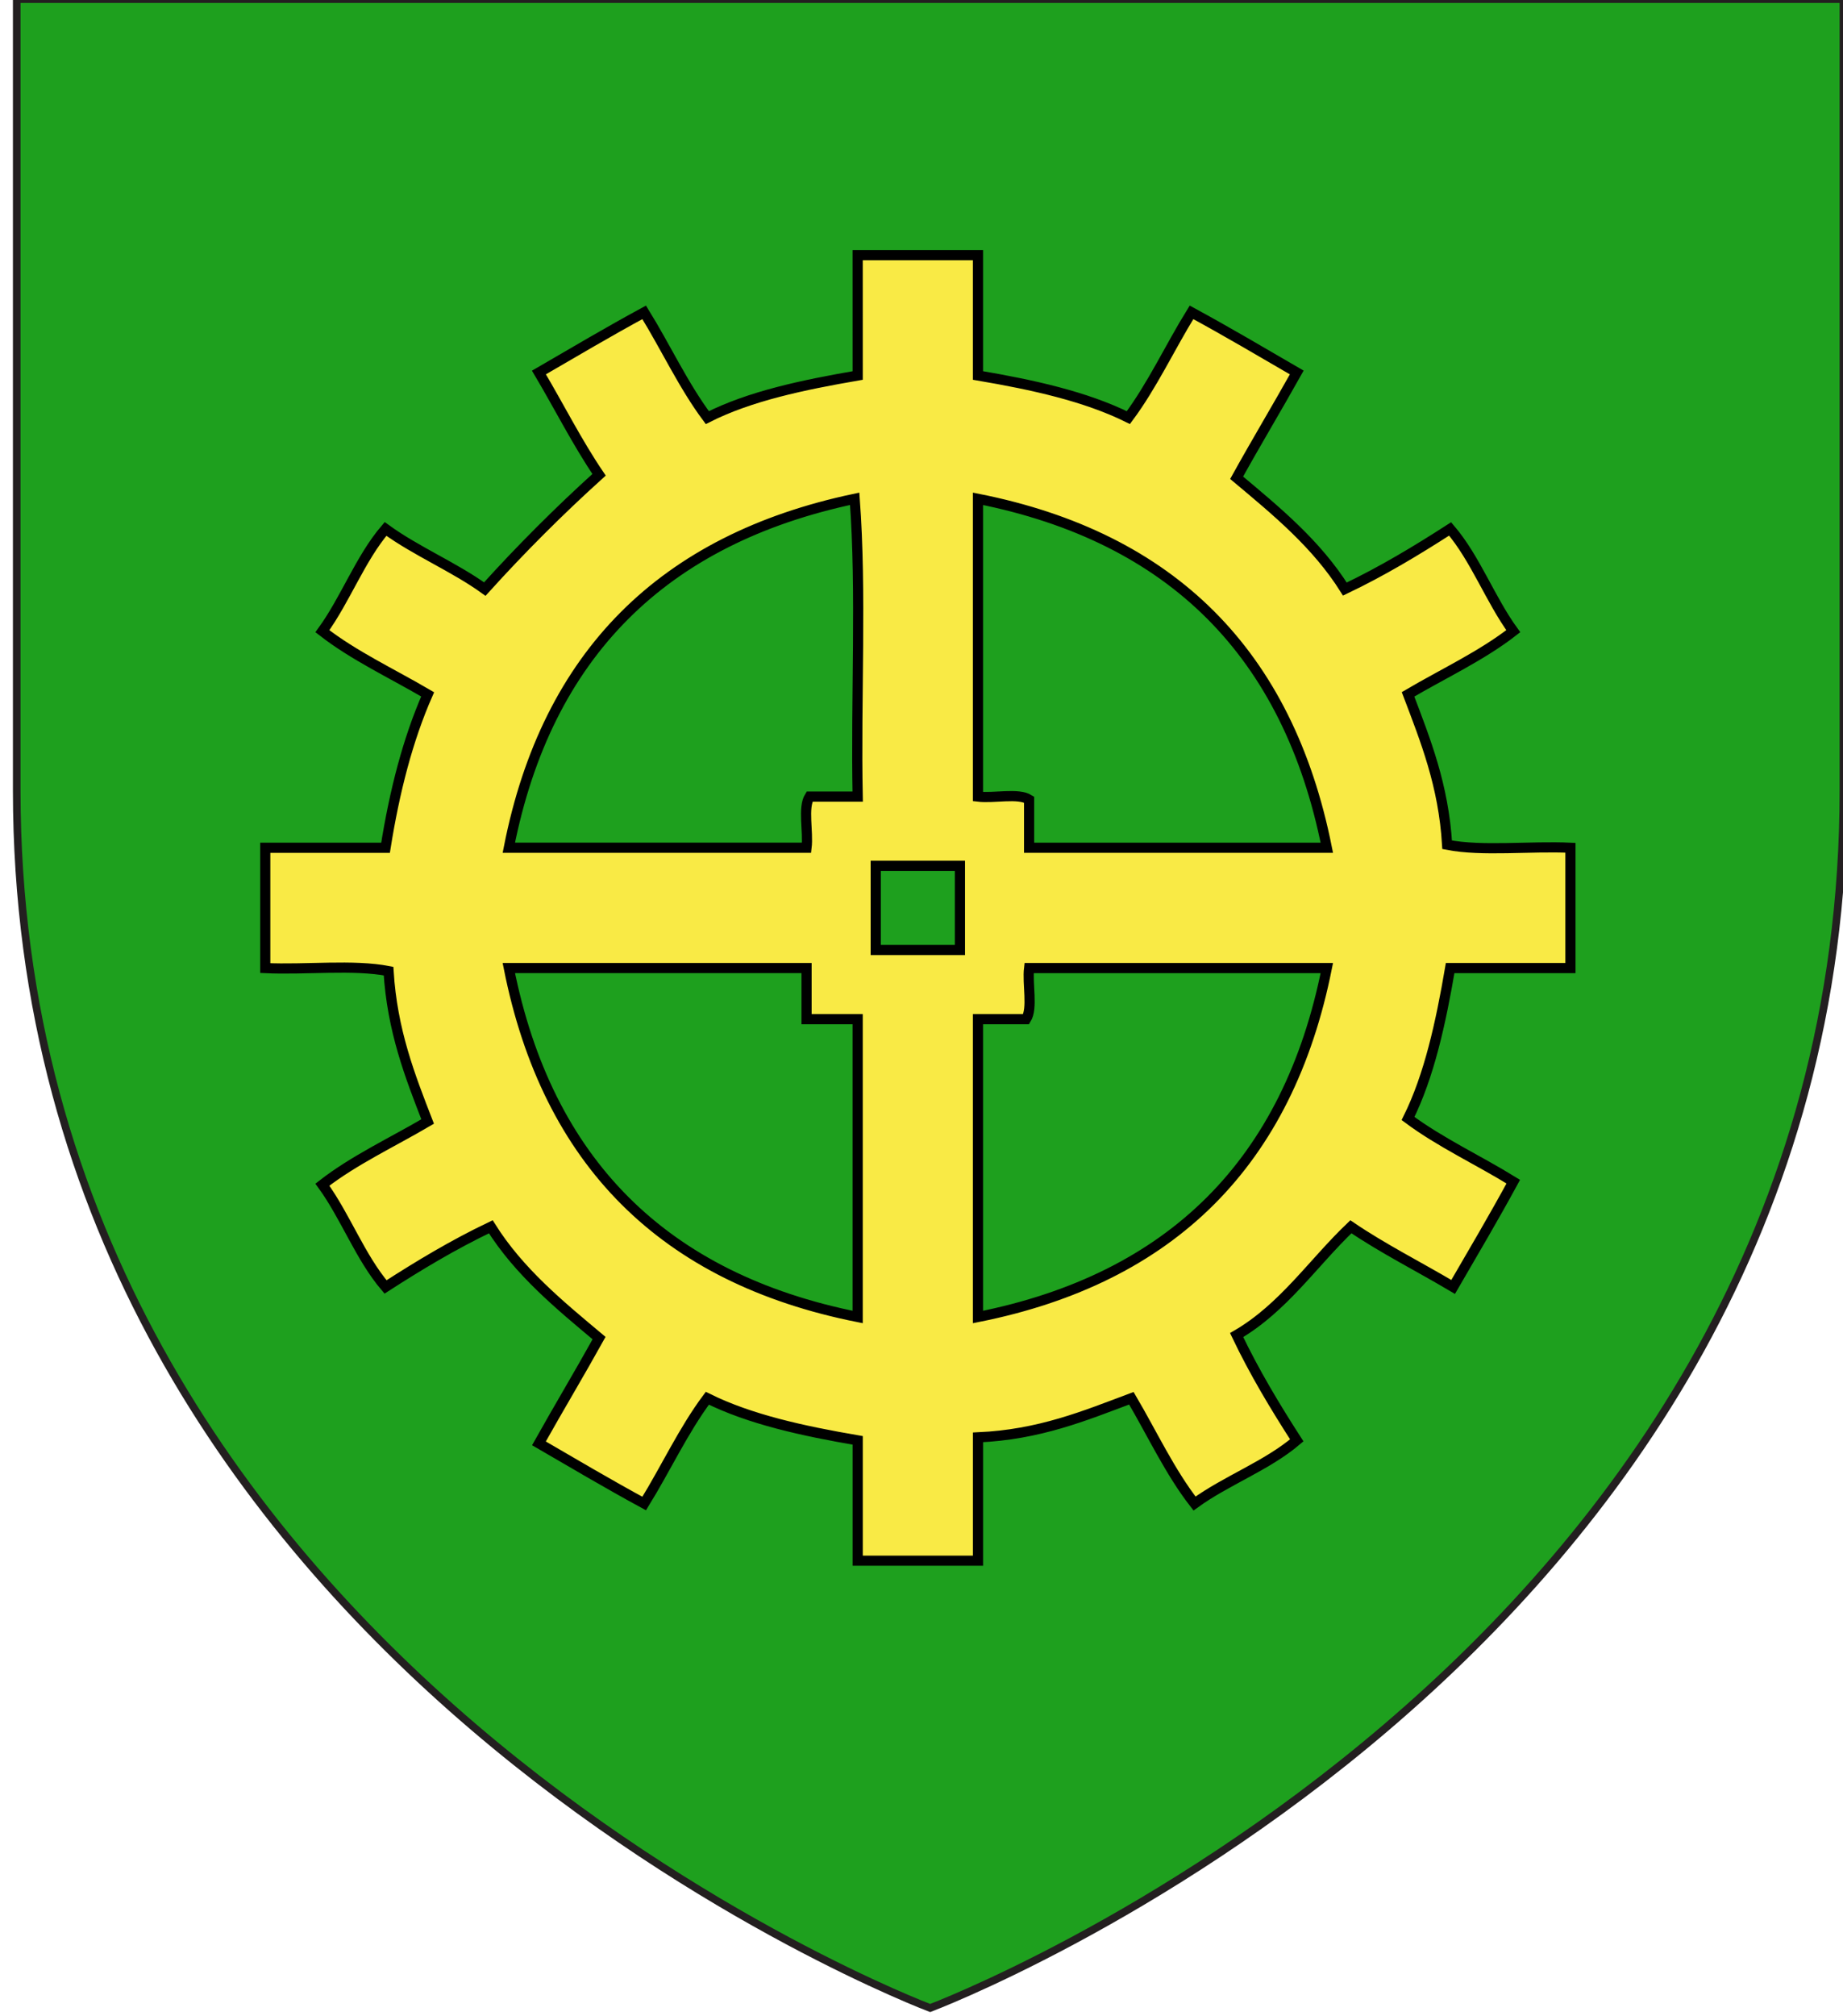
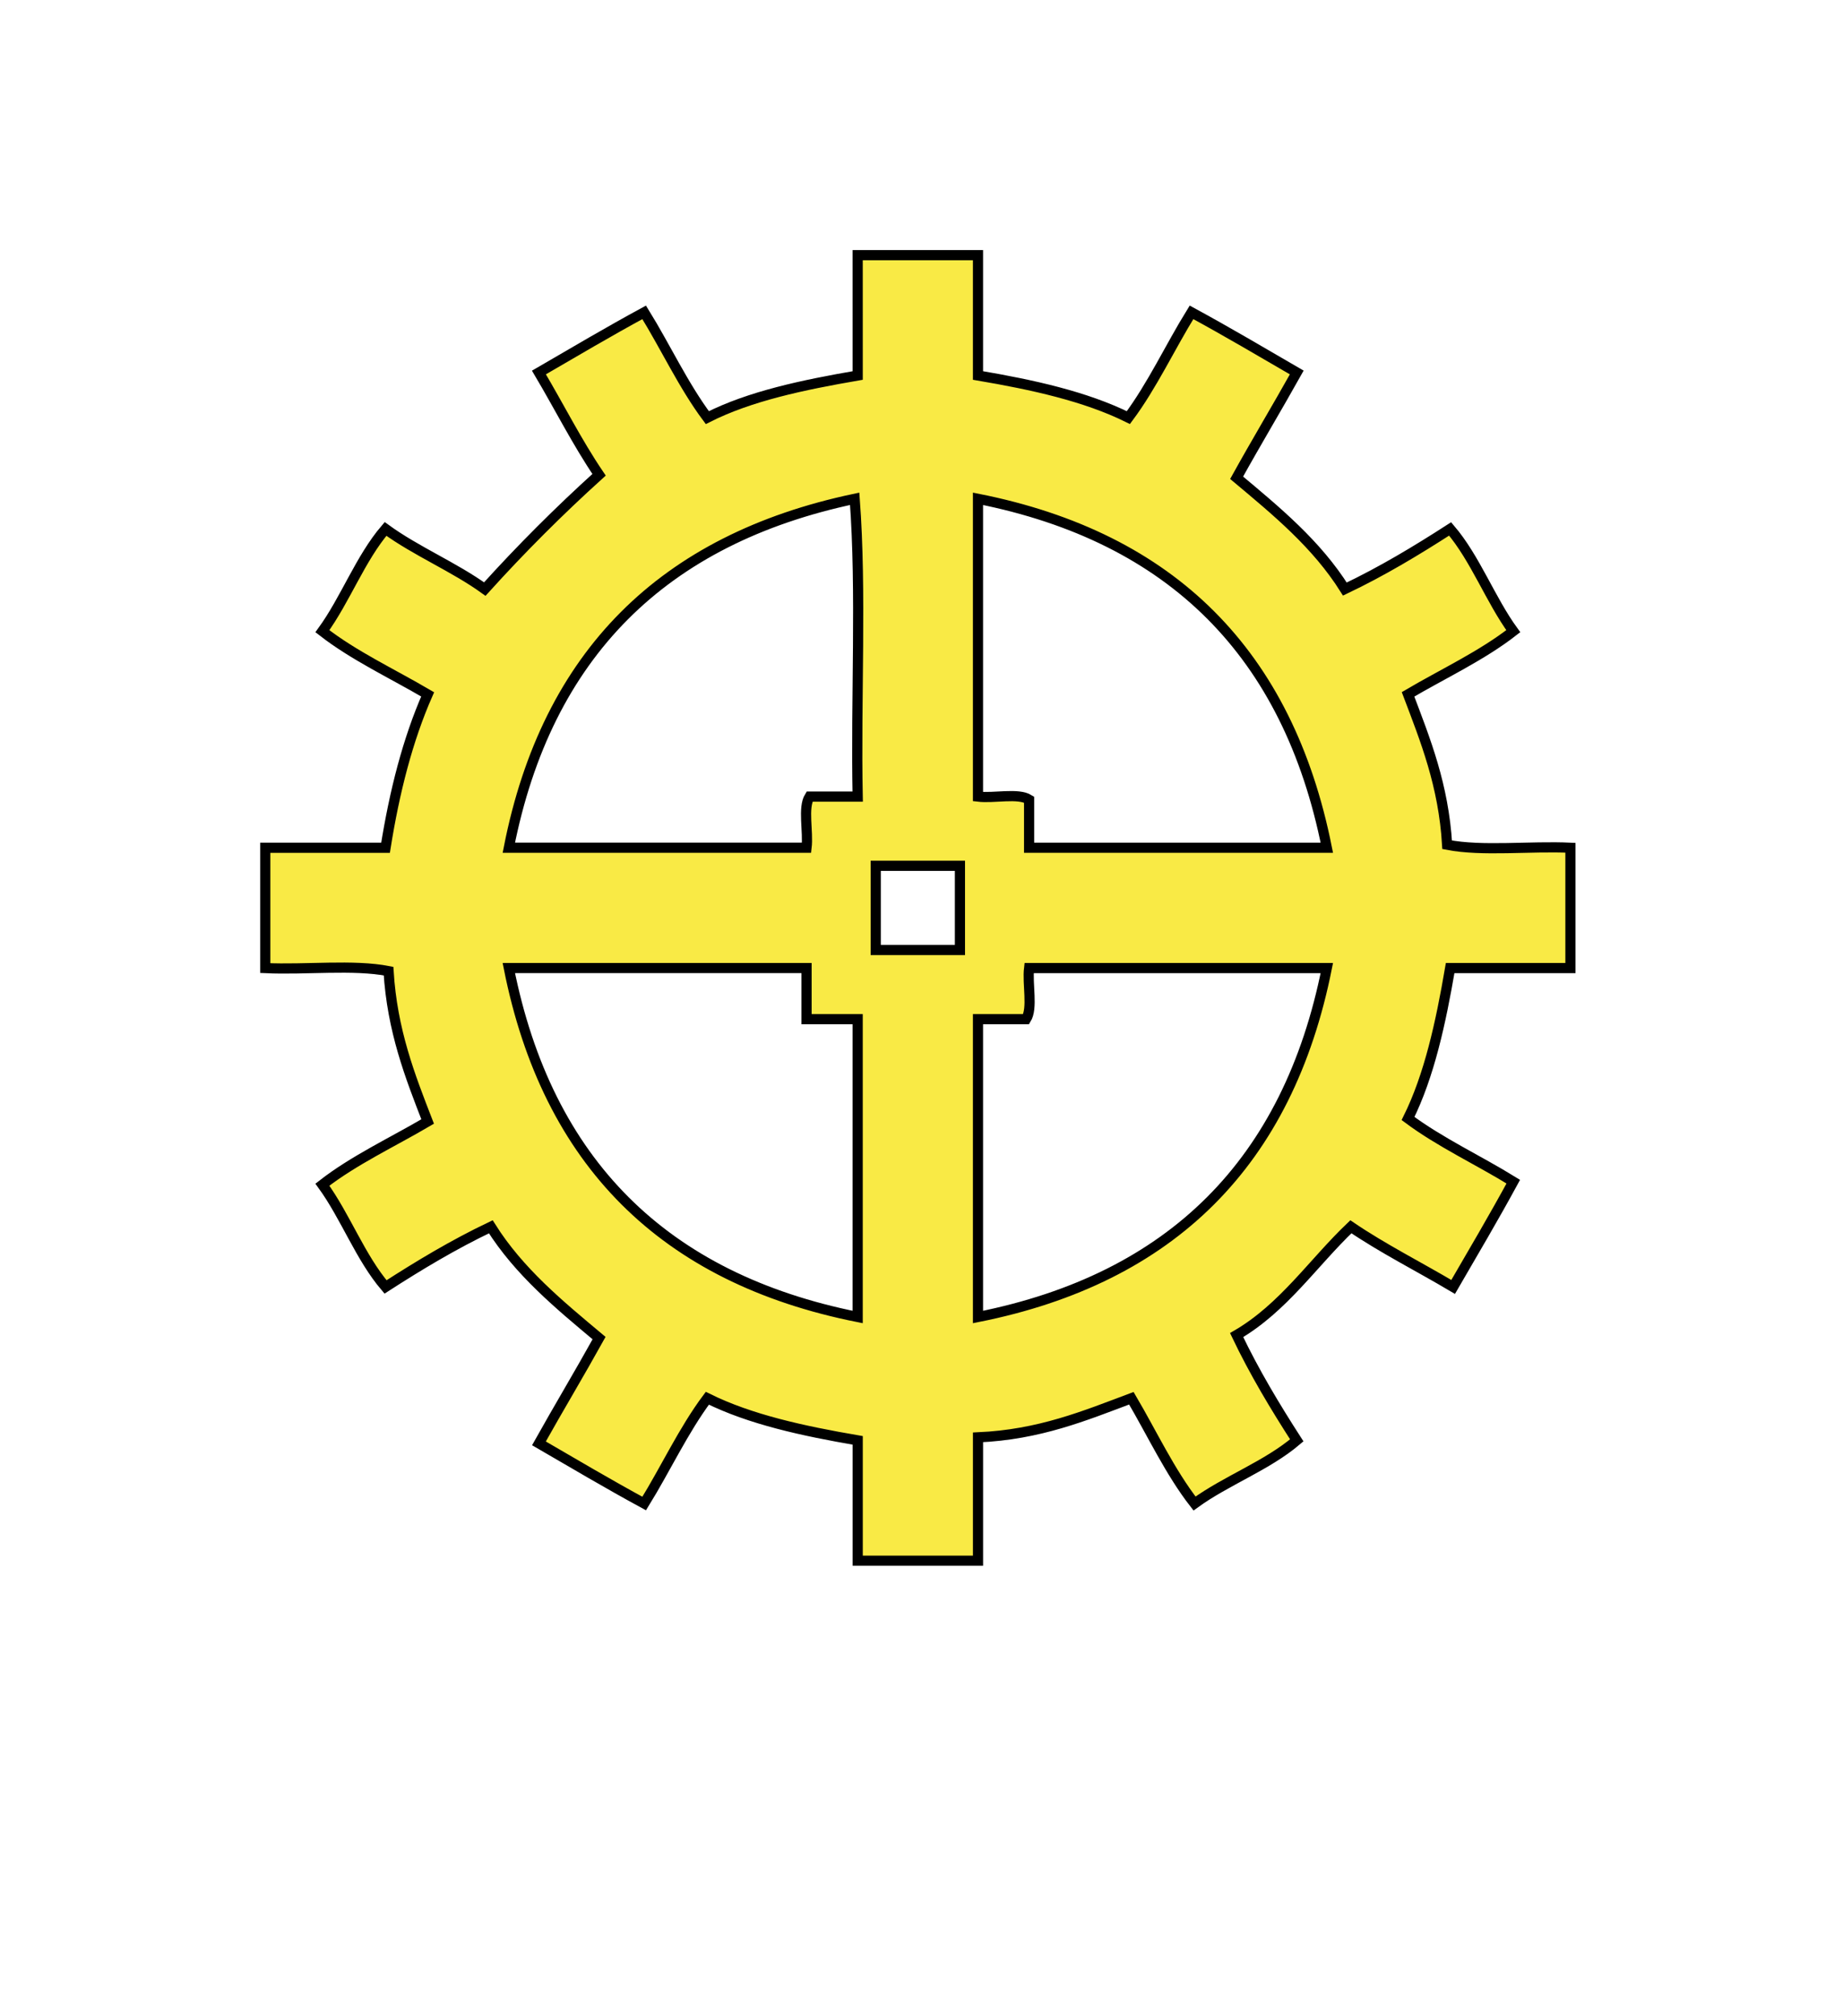
<svg xmlns="http://www.w3.org/2000/svg" version="1.1" id="Layer_1" x="0px" y="0px" width="181.417px" height="198.425px" viewBox="0.042 0.288 181.417 198.425" enable-background="new 0.042 0.288 181.417 198.425" xml:space="preserve">
-   <path id="path1411_10_" fill="#1EA01E" stroke="#231F20" stroke-width="0.75" d="M91.604,197.9c0,0-89.915-33.836-89.915-119.812  c0-85.982,0-77.884,0-77.884H181.5v77.884C181.5,164.064,91.604,197.9,91.604,197.9z" />
  <path fill="#F9EA45" stroke="#000000" stroke-miterlimit="10" d="M84.468,25.398c3.948,0,7.896,0,11.843,0c0,3.947,0,7.895,0,11.842  c5.395,0.918,10.576,2.054,14.801,4.146c2.361-3.164,4.104-6.946,6.217-10.361c3.518,1.91,6.927,3.928,10.361,5.92  c-1.947,3.48-3.986,6.87-5.92,10.361c3.92,3.282,7.875,6.53,10.655,10.953c3.675-1.753,7.062-3.793,10.361-5.92  c2.498,2.928,3.933,6.921,6.217,10.064c-3.104,2.42-6.882,4.171-10.36,6.216c1.709,4.507,3.498,8.935,3.848,14.803  c3.468,0.677,8.182,0.108,12.138,0.295c0,3.947,0,7.895,0,11.84c-3.946,0-7.894,0-11.841,0c-0.924,5.391-2.051,10.583-4.145,14.803  c3.162,2.361,6.945,4.104,10.36,6.216c-1.91,3.518-3.928,6.928-5.92,10.362c-3.345-1.986-6.892-3.766-10.065-5.922  c-3.738,3.562-6.634,7.973-11.248,10.658c1.754,3.674,3.793,7.059,5.92,10.36c-2.928,2.497-6.92,3.935-10.064,6.218  c-2.419-3.105-4.169-6.882-6.217-10.361c-4.594,1.721-9.049,3.582-15.096,3.848c0,4.047,0,8.093,0,12.138c-3.947,0-7.895,0-11.842,0  c0-3.944,0-7.894,0-11.841c-5.391-0.924-10.581-2.051-14.801-4.145c-2.362,3.164-4.104,6.945-6.217,10.361  c-3.518-1.911-6.928-3.928-10.361-5.922c1.946-3.479,3.984-6.868,5.92-10.359c-3.922-3.281-7.875-6.529-10.657-10.953  c-3.675,1.754-7.061,3.793-10.362,5.92c-2.499-2.929-3.933-6.922-6.217-10.063c3.106-2.421,6.882-4.17,10.362-6.218  c-1.739-4.477-3.49-8.941-3.849-14.801c-3.467-0.677-8.179-0.109-12.137-0.297c0-3.945,0-7.893,0-11.84c3.947,0,7.894,0,11.841,0  c0.88-5.534,2.185-10.642,4.145-15.097c-3.48-2.045-7.255-3.796-10.362-6.217c2.284-3.144,3.718-7.137,6.217-10.064  c3.027,2.203,6.73,3.728,9.77,5.919c3.56-3.939,7.31-7.688,11.249-11.249c-2.156-3.174-3.935-6.723-5.92-10.065  c3.433-1.993,6.844-4.011,10.36-5.92c2.112,3.415,3.855,7.197,6.217,10.361c4.193-2.124,9.416-3.216,14.801-4.146  C84.468,33.293,84.468,29.345,84.468,25.398z M50.129,83.715c9.769,0,19.538,0,29.307,0c0.192-1.583-0.388-3.94,0.296-5.032  c1.579,0,3.158,0,4.737,0c-0.197-9.67,0.394-20.13-0.295-29.307C65.346,53.344,53.873,64.665,50.129,83.715z M96.311,78.683  c1.582,0.193,3.939-0.388,5.031,0.296c0,1.579,0,3.157,0,4.736c9.77,0,19.537,0,29.307,0c-3.809-19.083-15.239-30.543-34.338-34.338  C96.311,59.145,96.311,68.914,96.311,78.683z M86.245,93.781c2.763,0,5.524,0,8.289,0c0-2.764,0-5.526,0-8.289  c-2.765,0-5.526,0-8.289,0C86.245,88.255,86.245,91.017,86.245,93.781z M84.468,129.896c0-9.771,0-19.537,0-29.308  c-1.677,0-3.354,0-5.033,0c0-1.677,0-3.355,0-5.034c-9.769,0-19.538,0-29.307,0C53.925,114.652,65.384,126.087,84.468,129.896z   M101.342,95.555c-0.191,1.585,0.389,3.943-0.295,5.034c-1.579,0-3.158,0-4.736,0c0,9.769,0,19.536,0,29.308  c19.084-3.81,30.529-15.256,34.338-34.34C120.879,95.555,111.111,95.555,101.342,95.555z" />
</svg>